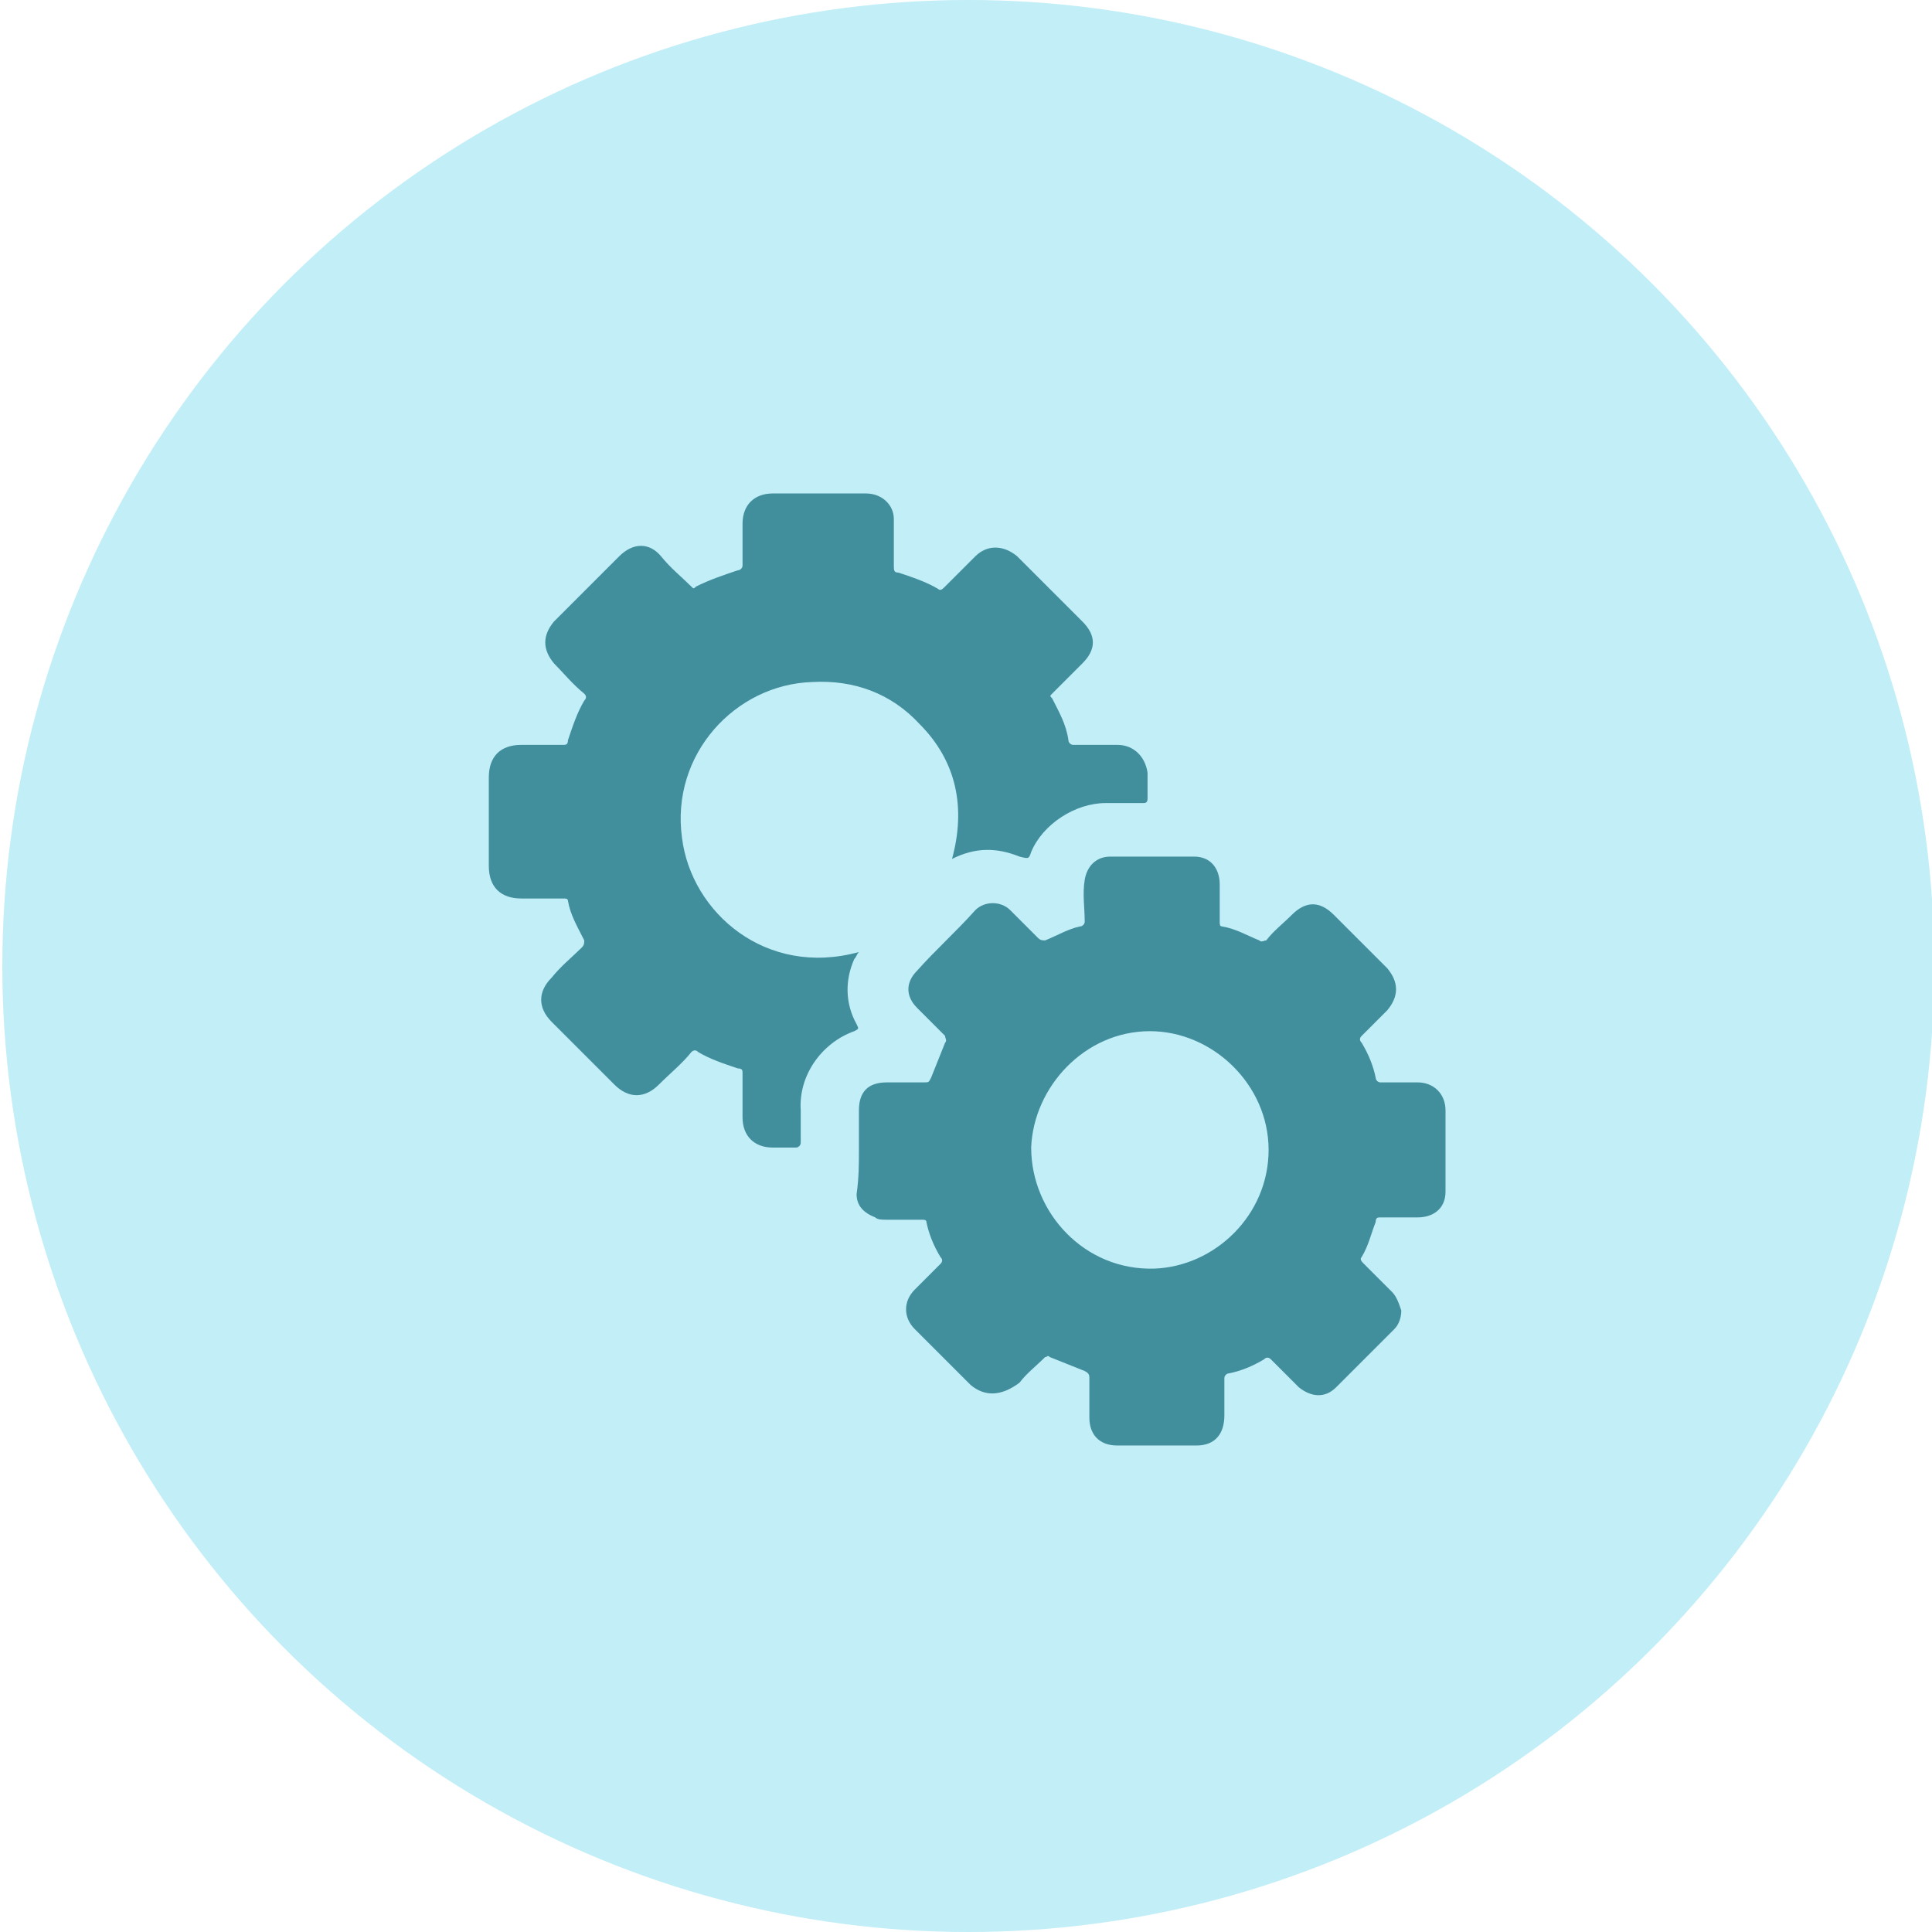
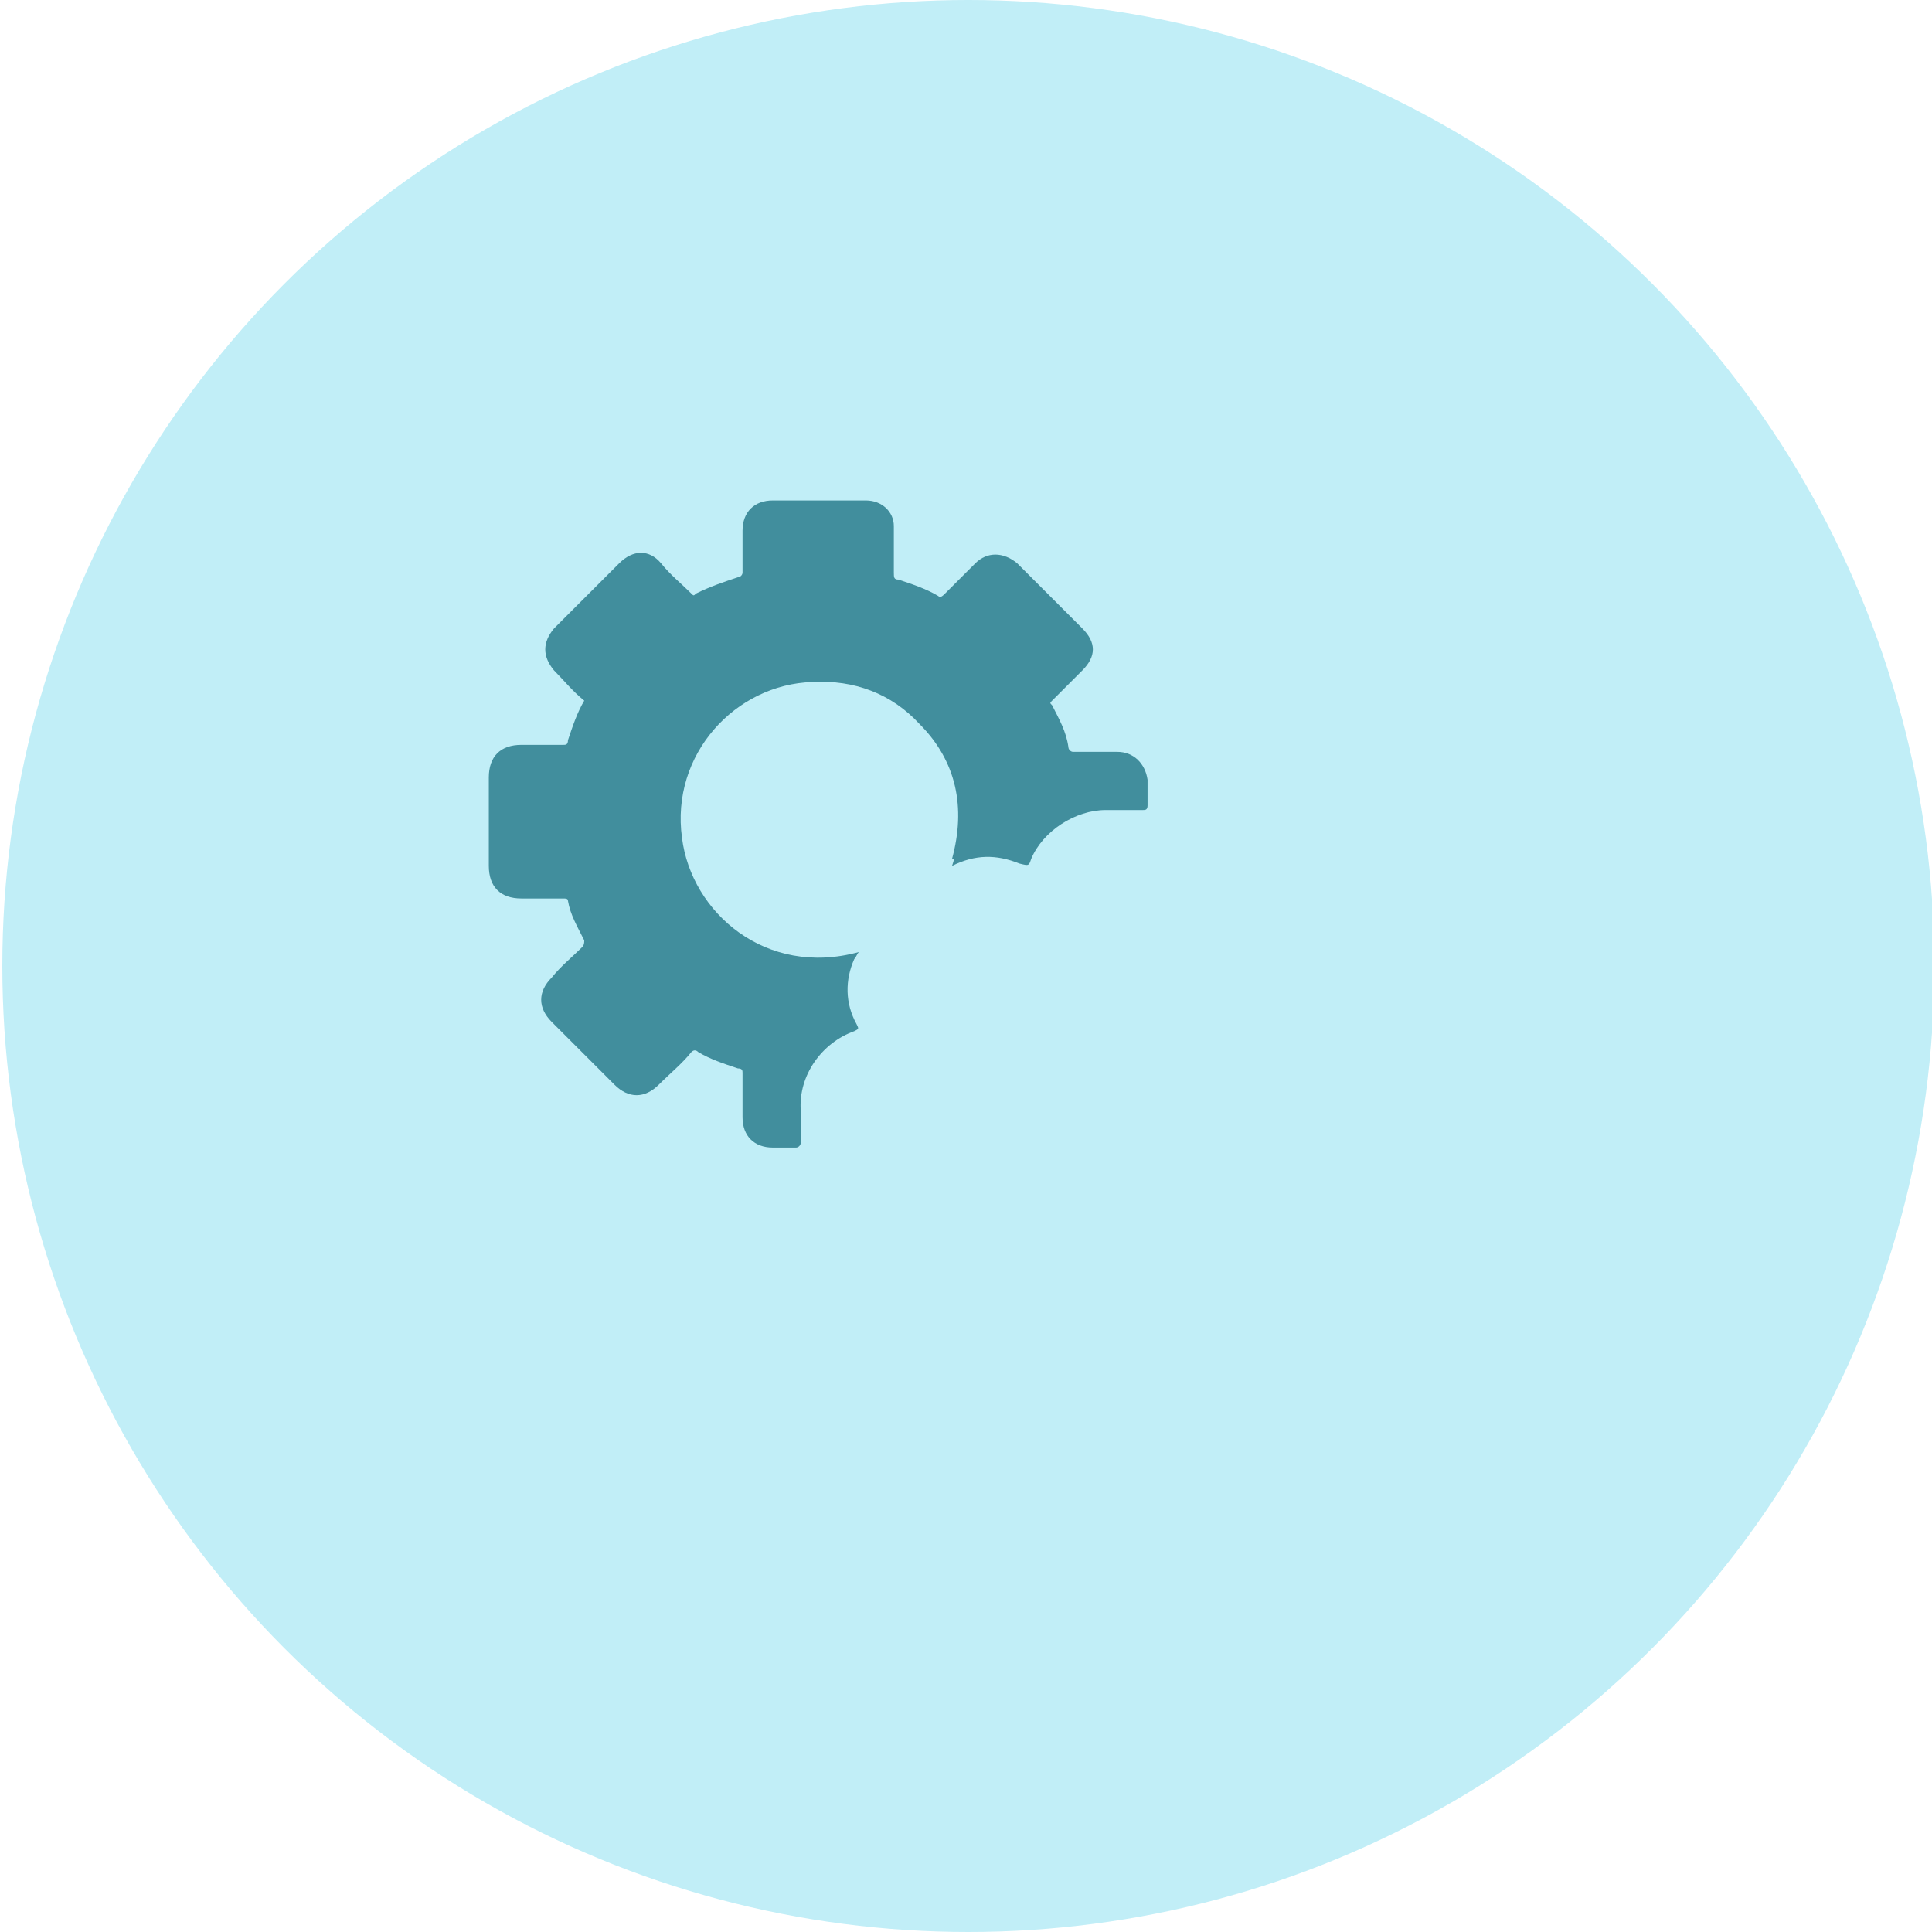
<svg xmlns="http://www.w3.org/2000/svg" version="1.1" id="Layer_1" x="0px" y="0px" viewBox="0 0 83 83" style="enable-background:new 0 0 83 83;" xml:space="preserve">
  <style type="text/css">
	.st0{fill:#C1EEF7;}
	.st1{fill:#418E9D;}
</style>
  <circle id="Ellipse_237" class="st0" cx="41.6" cy="41.5" r="41.5" />
  <g>
-     <path class="st1" d="M36.9,49.4c0-0.6,0-1.1,0-1.7c0-0.8,0.4-1.2,1.2-1.2c0.5,0,1.1,0,1.6,0c0.2,0,0.2,0,0.3-0.2   c0.2-0.5,0.4-1,0.6-1.5c0.1-0.1,0-0.2,0-0.3c-0.4-0.4-0.8-0.8-1.2-1.2c-0.5-0.5-0.5-1.1,0-1.6c0.8-0.9,1.7-1.7,2.5-2.6   c0.4-0.4,1.1-0.4,1.5,0c0.4,0.4,0.8,0.8,1.2,1.2c0.1,0.1,0.2,0.1,0.3,0.1c0.5-0.2,1-0.5,1.5-0.6c0.1,0,0.2-0.1,0.2-0.2   c0-0.6-0.1-1.2,0-1.8c0.1-0.6,0.5-1,1.1-1c1.2,0,2.4,0,3.6,0c0.7,0,1.1,0.5,1.1,1.2c0,0.5,0,1.1,0,1.6c0,0.1,0,0.2,0.1,0.2   c0.6,0.1,1.1,0.4,1.6,0.6c0.1,0.1,0.2,0,0.3,0c0.3-0.4,0.7-0.7,1.1-1.1c0.6-0.6,1.2-0.6,1.8,0c0.8,0.8,1.6,1.6,2.3,2.3   c0.5,0.6,0.5,1.2,0,1.8c-0.4,0.4-0.7,0.7-1.1,1.1c-0.1,0.1-0.1,0.2,0,0.3c0.3,0.5,0.5,1,0.6,1.5c0,0.1,0.1,0.2,0.2,0.2   c0.5,0,1.1,0,1.6,0c0.7,0,1.2,0.5,1.2,1.2c0,1.2,0,2.3,0,3.5c0,0.7-0.5,1.1-1.2,1.1c-0.5,0-1.1,0-1.6,0c-0.1,0-0.2,0-0.2,0.2   c-0.2,0.5-0.3,1-0.6,1.5c-0.1,0.1,0,0.2,0.1,0.3c0.4,0.4,0.8,0.8,1.2,1.2c0.2,0.2,0.3,0.5,0.4,0.8c0,0.3-0.1,0.6-0.3,0.8   c-0.8,0.8-1.7,1.7-2.5,2.5c-0.5,0.5-1.1,0.4-1.6,0c-0.4-0.4-0.8-0.8-1.2-1.2c-0.1-0.1-0.2-0.1-0.3,0c-0.5,0.3-1,0.5-1.5,0.6   c-0.1,0-0.2,0.1-0.2,0.2c0,0.5,0,1,0,1.6c0,0.8-0.4,1.3-1.2,1.3c-1.1,0-2.3,0-3.4,0c-0.8,0-1.2-0.5-1.2-1.2c0-0.6,0-1.1,0-1.7   c0-0.1,0-0.2-0.2-0.3c-0.5-0.2-1-0.4-1.5-0.6c-0.1-0.1-0.1,0-0.2,0c-0.4,0.4-0.8,0.7-1.1,1.1C43,60,42.3,60,41.7,59.5   c-0.8-0.8-1.6-1.6-2.4-2.4c-0.5-0.5-0.5-1.2,0-1.7c0.4-0.4,0.8-0.8,1.1-1.1c0.1-0.1,0.1-0.2,0-0.3c-0.3-0.5-0.5-1-0.6-1.5   c0-0.1-0.1-0.1-0.2-0.1c-0.5,0-1,0-1.5,0c-0.2,0-0.4,0-0.5-0.1c-0.5-0.2-0.8-0.5-0.8-1C36.9,50.6,36.9,50,36.9,49.4   C36.9,49.4,36.9,49.4,36.9,49.4z M54.5,49.4c0-2.8-2.4-5.1-5.1-5.1c-2.8,0-5,2.4-5.1,5c0,2.8,2.3,5.3,5.3,5.2   C52.2,54.4,54.5,52.2,54.5,49.4z" />
-     <path class="st1" d="M40.9,36.9c0.6-2.2,0.2-4.2-1.4-5.8c-1.2-1.3-2.8-1.9-4.6-1.8c-3.3,0.1-6.1,3.1-5.6,6.7c0.4,3.2,3.6,6,7.6,4.9   c-0.1,0.1-0.1,0.2-0.2,0.3c-0.4,0.9-0.4,1.9,0.1,2.8c0.1,0.2,0.1,0.2-0.1,0.3c-1.4,0.5-2.4,1.9-2.3,3.4c0,0.5,0,0.9,0,1.4   c0,0.1-0.1,0.2-0.2,0.2c-0.3,0-0.7,0-1,0c-0.8,0-1.3-0.5-1.3-1.3c0-0.6,0-1.2,0-1.9c0-0.1,0-0.2-0.2-0.2c-0.6-0.2-1.2-0.4-1.7-0.7   c-0.1-0.1-0.2-0.1-0.3,0c-0.4,0.5-0.9,0.9-1.4,1.4c-0.6,0.6-1.3,0.6-1.9,0c-0.9-0.9-1.8-1.8-2.7-2.7c-0.6-0.6-0.6-1.3,0-1.9   c0.4-0.5,0.9-0.9,1.3-1.3c0.1-0.1,0.1-0.2,0.1-0.3c-0.3-0.6-0.6-1.1-0.7-1.7c0-0.1-0.1-0.1-0.2-0.1c-0.6,0-1.2,0-1.8,0   c-0.9,0-1.4-0.5-1.4-1.4c0-1.3,0-2.5,0-3.8c0-0.9,0.5-1.4,1.4-1.4c0.6,0,1.2,0,1.8,0c0.1,0,0.2,0,0.2-0.2c0.2-0.6,0.4-1.2,0.7-1.7   c0.1-0.1,0.1-0.2,0-0.3c-0.5-0.4-0.9-0.9-1.3-1.3c-0.5-0.6-0.5-1.2,0-1.8c0.7-0.7,1.3-1.3,2-2c0.3-0.3,0.5-0.5,0.8-0.8   c0.6-0.6,1.3-0.6,1.8,0c0.4,0.5,0.9,0.9,1.3,1.3c0.1,0.1,0.1,0.1,0.2,0c0.6-0.3,1.2-0.5,1.8-0.7c0.1,0,0.2-0.1,0.2-0.2   c0-0.6,0-1.2,0-1.8c0-0.8,0.5-1.3,1.3-1.3c1.3,0,2.7,0,4,0c0.7,0,1.2,0.5,1.2,1.1c0,0.7,0,1.3,0,2c0,0.2,0,0.3,0.2,0.3   c0.6,0.2,1.2,0.4,1.7,0.7c0.1,0.1,0.2,0,0.3-0.1c0.4-0.4,0.9-0.9,1.3-1.3c0.5-0.5,1.2-0.5,1.8,0c0.9,0.9,1.9,1.9,2.8,2.8   c0.6,0.6,0.6,1.2,0,1.8c-0.4,0.4-0.9,0.9-1.3,1.3c-0.1,0.1-0.1,0.1,0,0.2c0.3,0.6,0.6,1.1,0.7,1.8c0,0.1,0.1,0.2,0.2,0.2   c0.6,0,1.3,0,1.9,0c0.7,0,1.2,0.5,1.3,1.2c0,0.4,0,0.7,0,1.1c0,0.2-0.1,0.2-0.2,0.2c-0.5,0-1,0-1.6,0c-1.3,0-2.7,0.9-3.2,2.1   c-0.1,0.3-0.1,0.3-0.5,0.2c-1-0.4-1.9-0.4-2.9,0.1C41,36.9,41,36.9,40.9,36.9C41,36.9,40.9,36.9,40.9,36.9z" />
+     <path class="st1" d="M40.9,36.9c0.6-2.2,0.2-4.2-1.4-5.8c-1.2-1.3-2.8-1.9-4.6-1.8c-3.3,0.1-6.1,3.1-5.6,6.7c0.4,3.2,3.6,6,7.6,4.9   c-0.1,0.1-0.1,0.2-0.2,0.3c-0.4,0.9-0.4,1.9,0.1,2.8c0.1,0.2,0.1,0.2-0.1,0.3c-1.4,0.5-2.4,1.9-2.3,3.4c0,0.5,0,0.9,0,1.4   c0,0.1-0.1,0.2-0.2,0.2c-0.3,0-0.7,0-1,0c-0.8,0-1.3-0.5-1.3-1.3c0-0.6,0-1.2,0-1.9c0-0.1,0-0.2-0.2-0.2c-0.6-0.2-1.2-0.4-1.7-0.7   c-0.1-0.1-0.2-0.1-0.3,0c-0.4,0.5-0.9,0.9-1.4,1.4c-0.6,0.6-1.3,0.6-1.9,0c-0.9-0.9-1.8-1.8-2.7-2.7c-0.6-0.6-0.6-1.3,0-1.9   c0.4-0.5,0.9-0.9,1.3-1.3c0.1-0.1,0.1-0.2,0.1-0.3c-0.3-0.6-0.6-1.1-0.7-1.7c0-0.1-0.1-0.1-0.2-0.1c-0.6,0-1.2,0-1.8,0   c-0.9,0-1.4-0.5-1.4-1.4c0-1.3,0-2.5,0-3.8c0-0.9,0.5-1.4,1.4-1.4c0.6,0,1.2,0,1.8,0c0.1,0,0.2,0,0.2-0.2c0.2-0.6,0.4-1.2,0.7-1.7   c-0.5-0.4-0.9-0.9-1.3-1.3c-0.5-0.6-0.5-1.2,0-1.8c0.7-0.7,1.3-1.3,2-2c0.3-0.3,0.5-0.5,0.8-0.8   c0.6-0.6,1.3-0.6,1.8,0c0.4,0.5,0.9,0.9,1.3,1.3c0.1,0.1,0.1,0.1,0.2,0c0.6-0.3,1.2-0.5,1.8-0.7c0.1,0,0.2-0.1,0.2-0.2   c0-0.6,0-1.2,0-1.8c0-0.8,0.5-1.3,1.3-1.3c1.3,0,2.7,0,4,0c0.7,0,1.2,0.5,1.2,1.1c0,0.7,0,1.3,0,2c0,0.2,0,0.3,0.2,0.3   c0.6,0.2,1.2,0.4,1.7,0.7c0.1,0.1,0.2,0,0.3-0.1c0.4-0.4,0.9-0.9,1.3-1.3c0.5-0.5,1.2-0.5,1.8,0c0.9,0.9,1.9,1.9,2.8,2.8   c0.6,0.6,0.6,1.2,0,1.8c-0.4,0.4-0.9,0.9-1.3,1.3c-0.1,0.1-0.1,0.1,0,0.2c0.3,0.6,0.6,1.1,0.7,1.8c0,0.1,0.1,0.2,0.2,0.2   c0.6,0,1.3,0,1.9,0c0.7,0,1.2,0.5,1.3,1.2c0,0.4,0,0.7,0,1.1c0,0.2-0.1,0.2-0.2,0.2c-0.5,0-1,0-1.6,0c-1.3,0-2.7,0.9-3.2,2.1   c-0.1,0.3-0.1,0.3-0.5,0.2c-1-0.4-1.9-0.4-2.9,0.1C41,36.9,41,36.9,40.9,36.9C41,36.9,40.9,36.9,40.9,36.9z" />
  </g>
</svg>